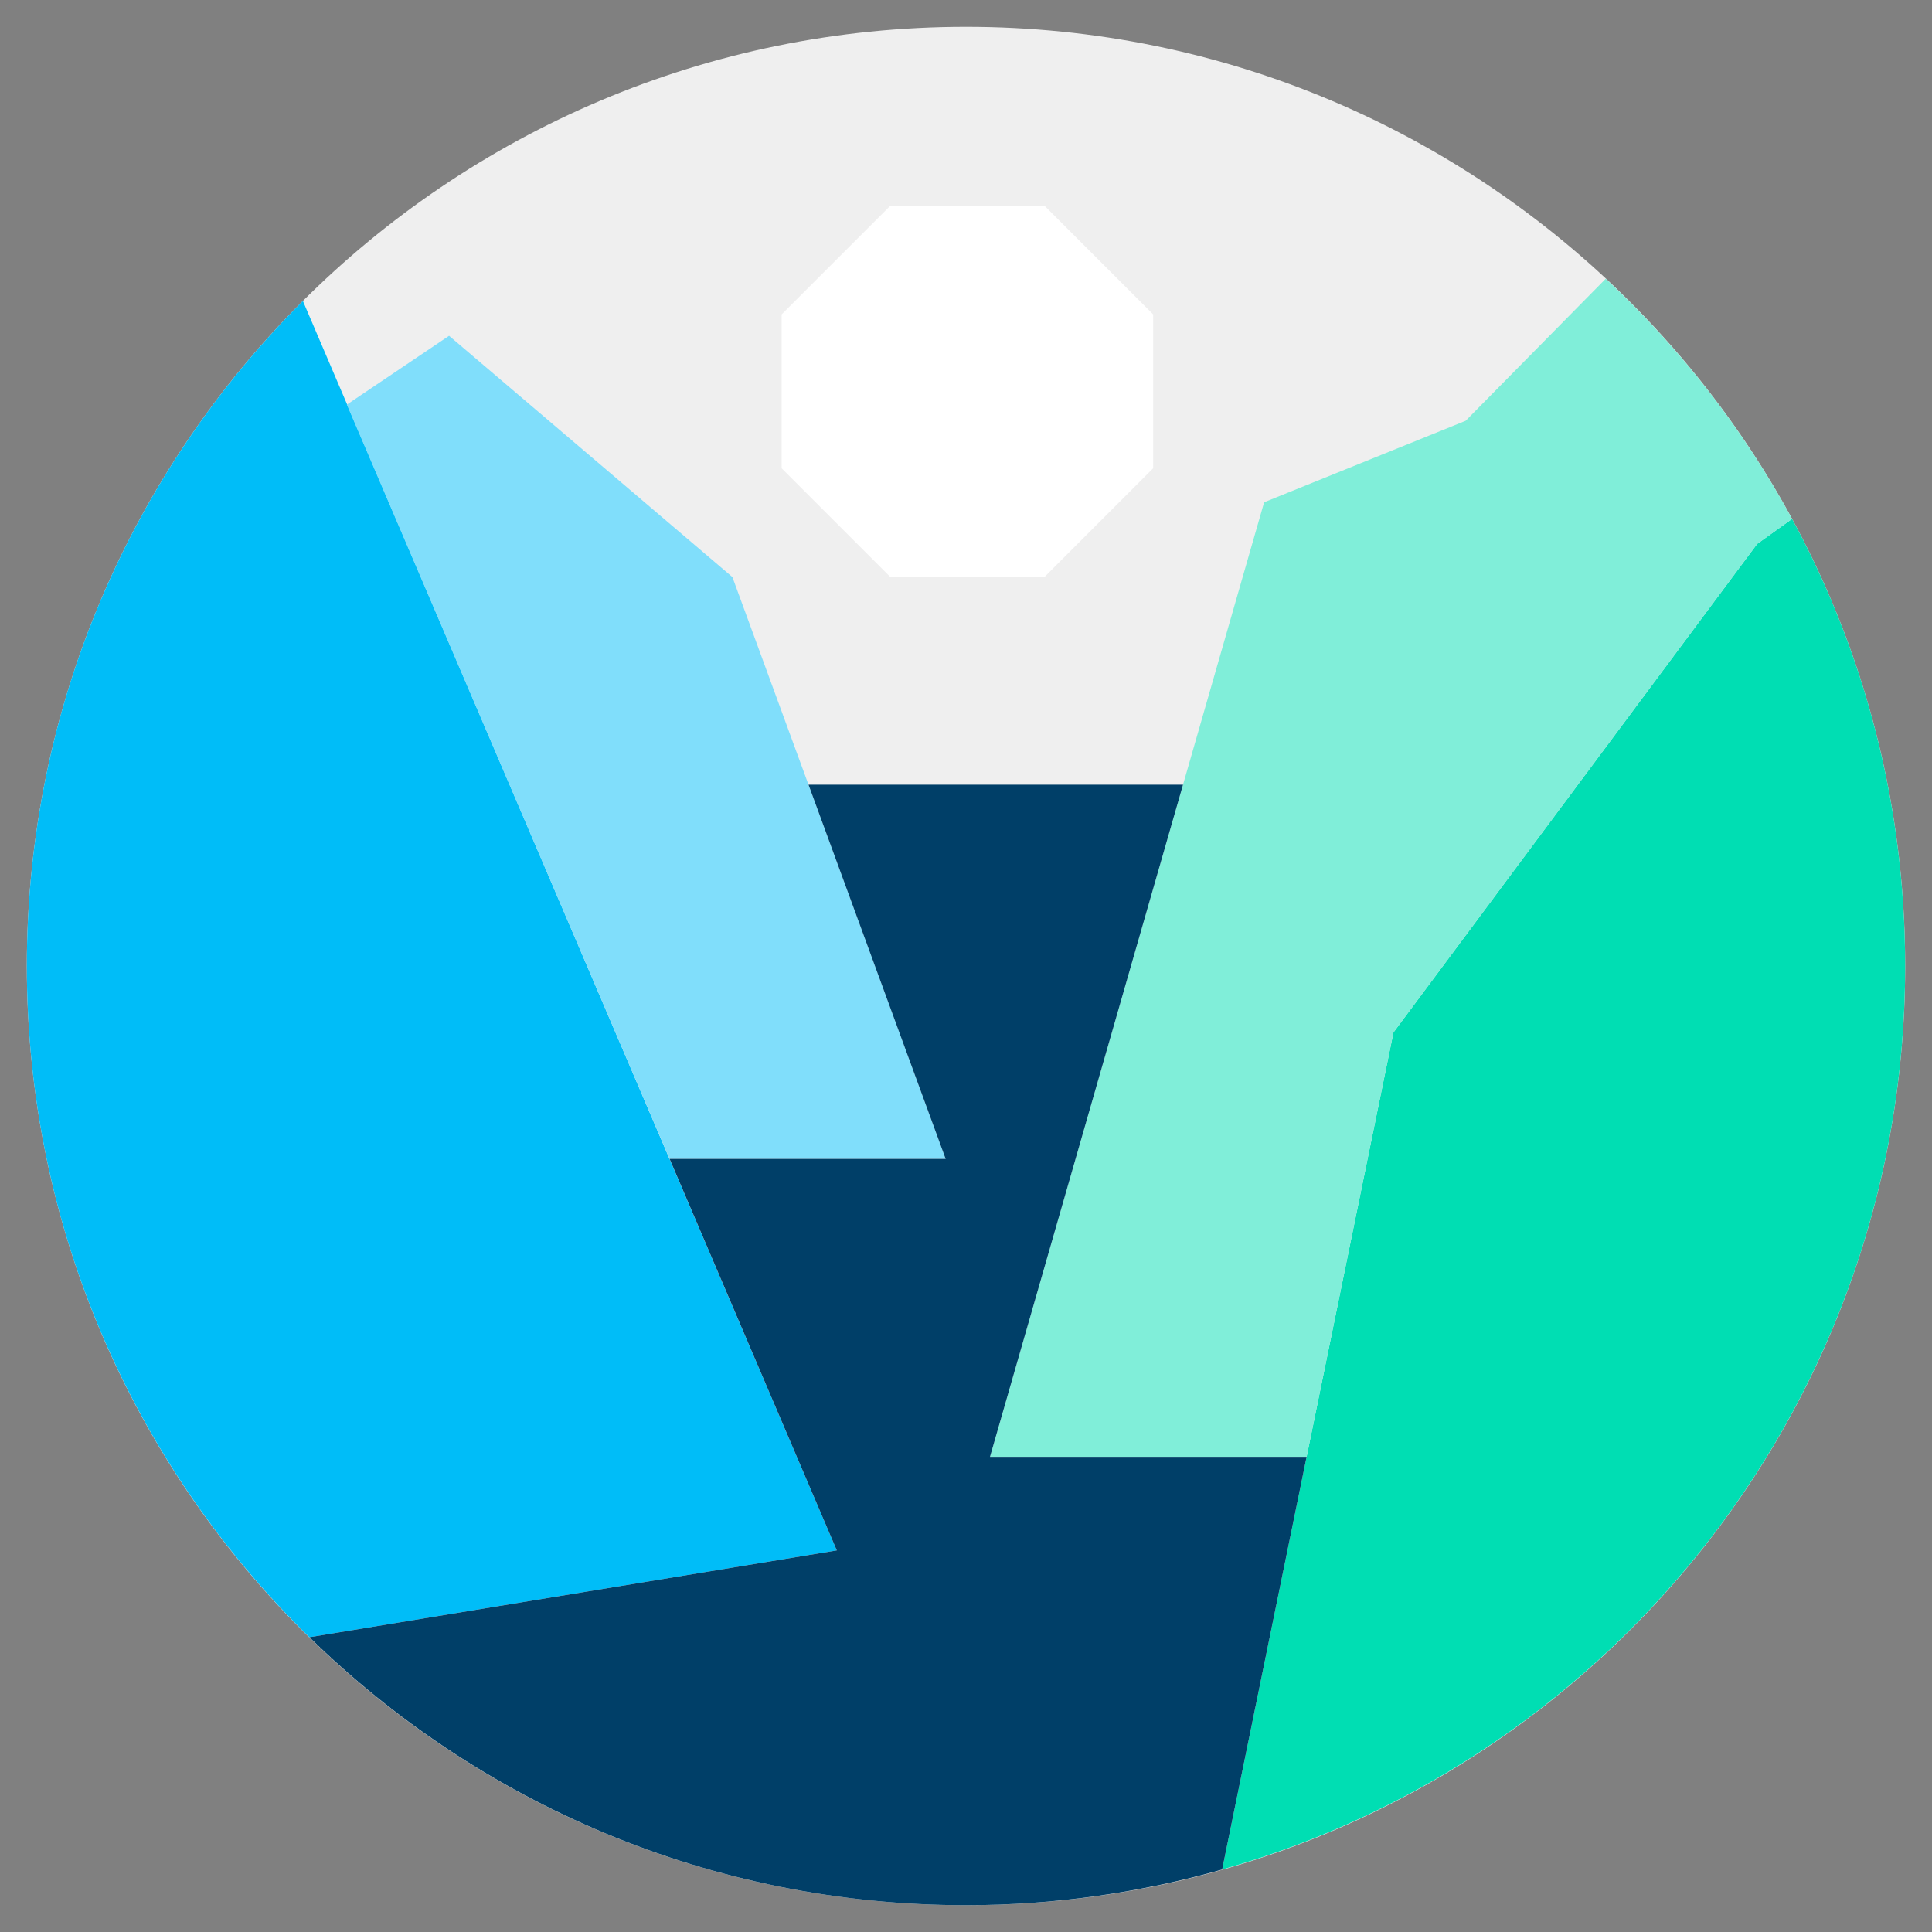
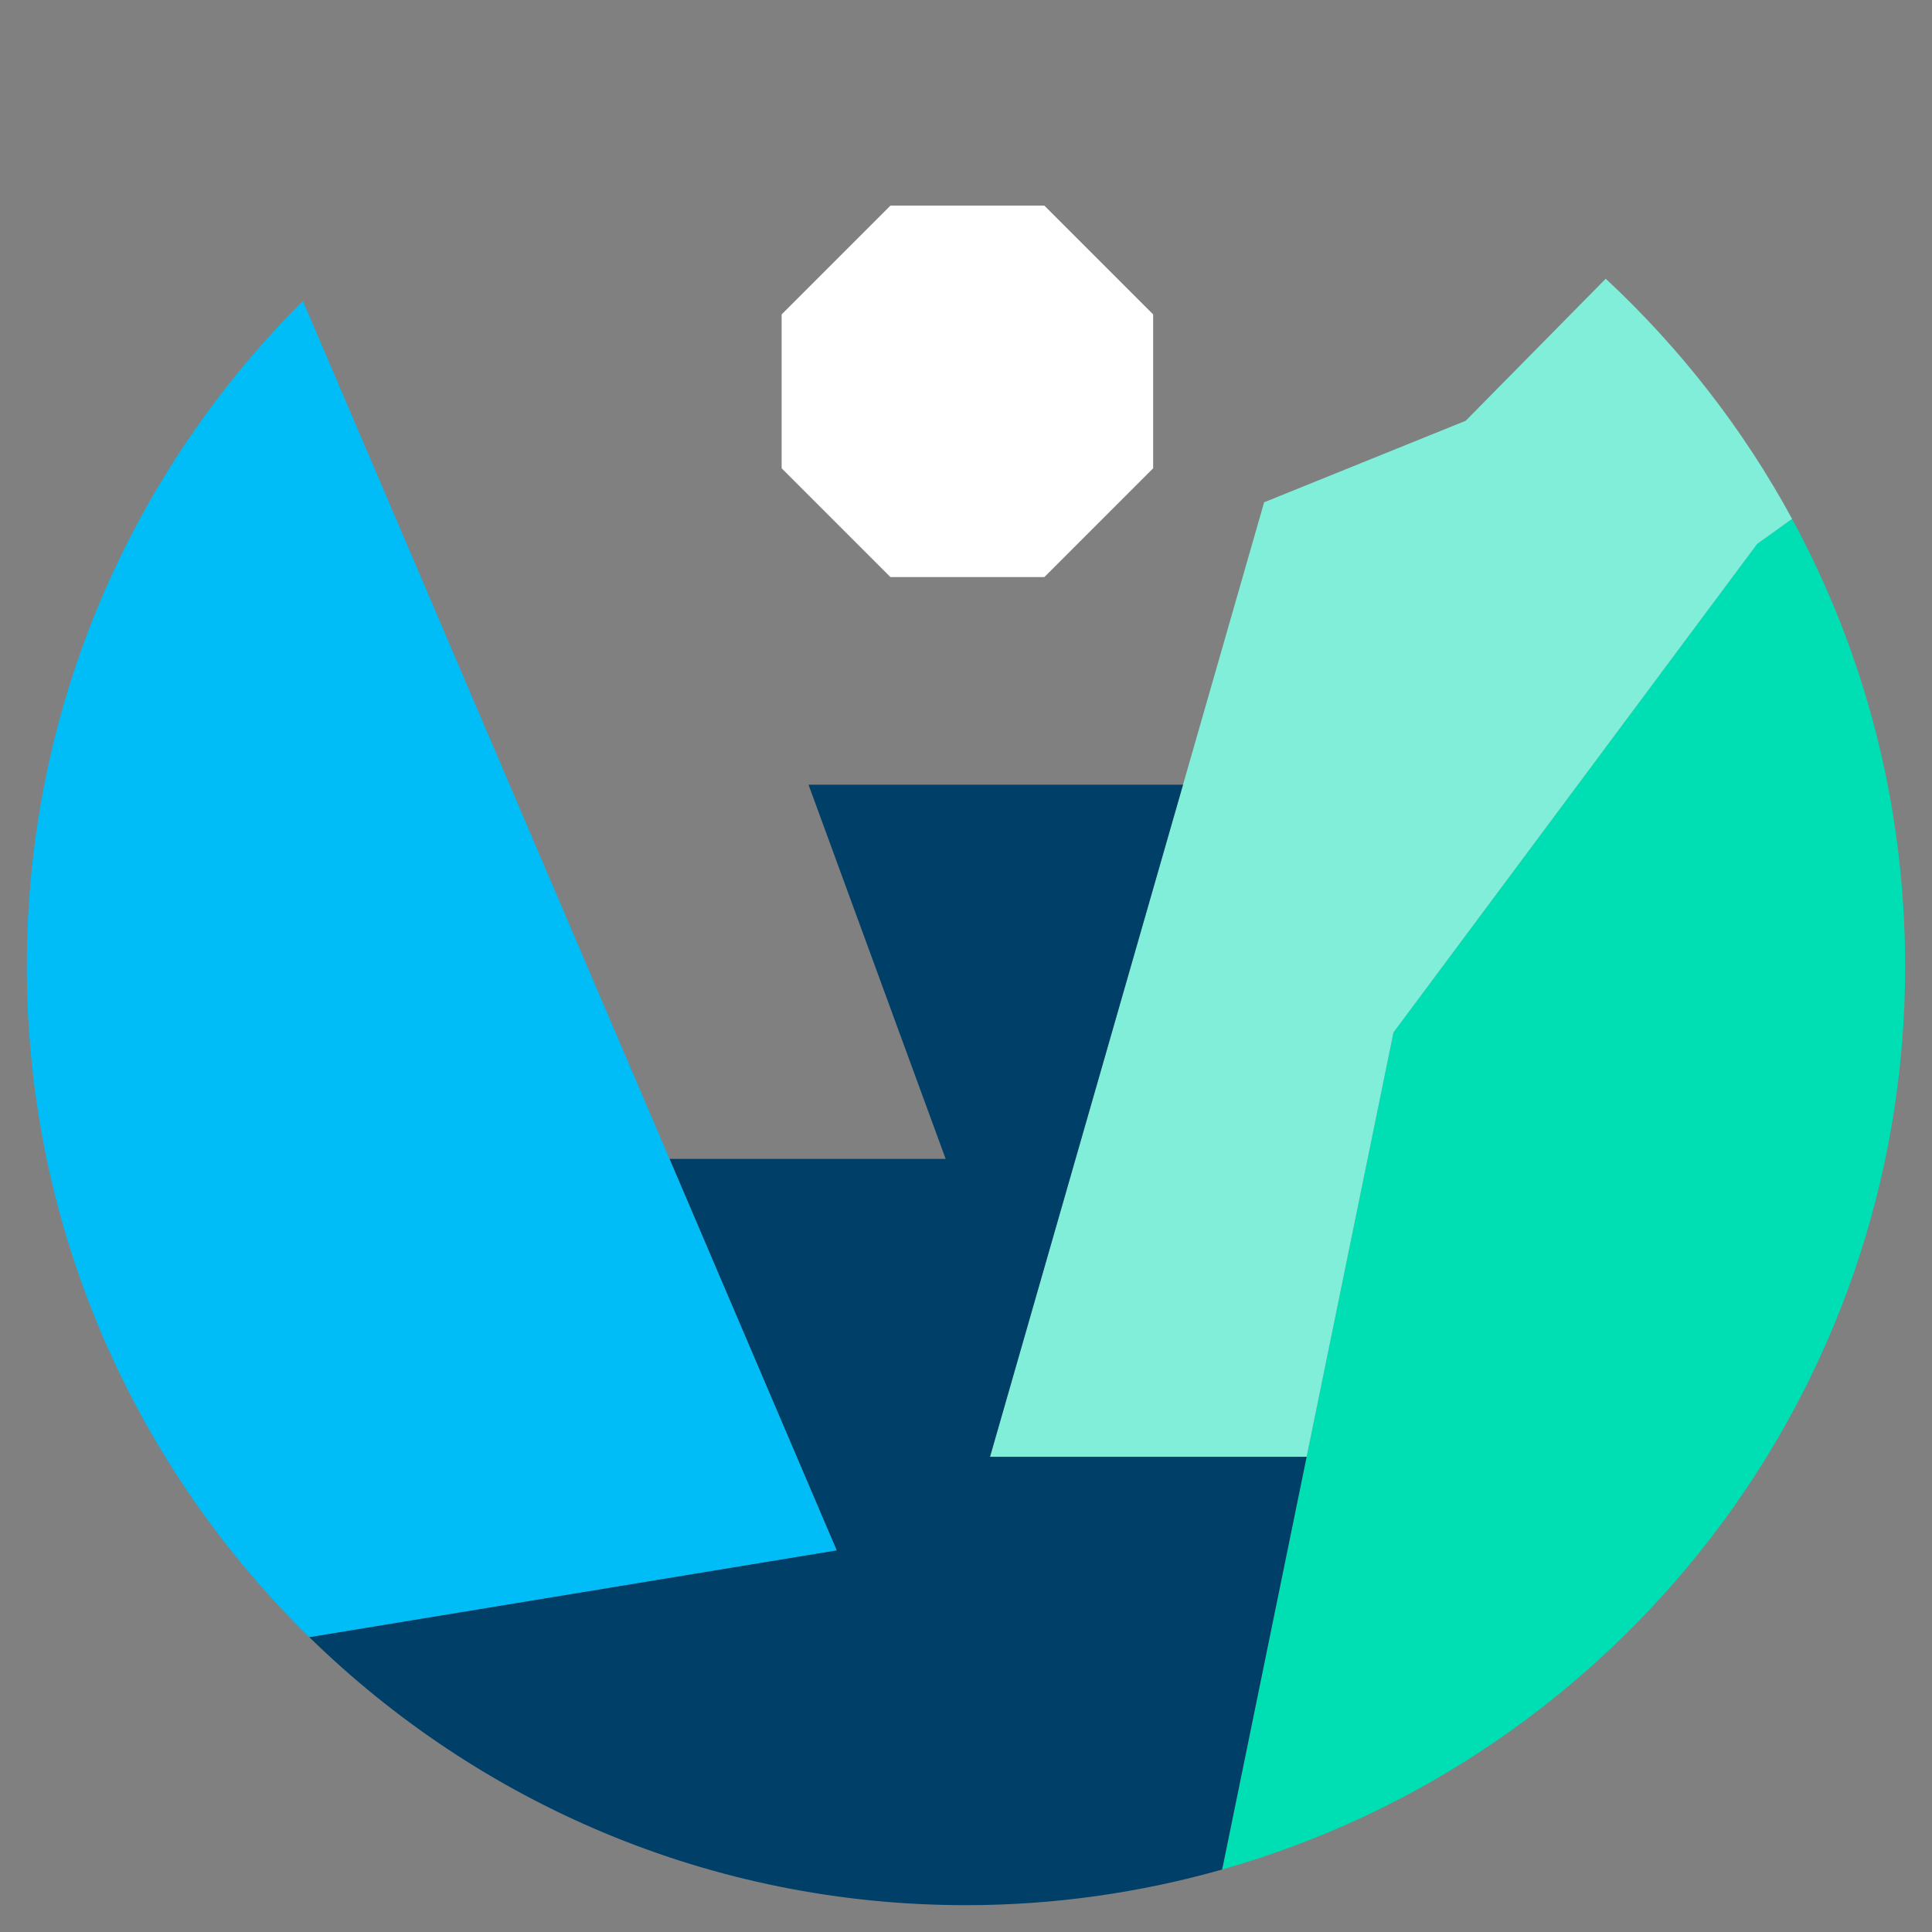
<svg xmlns="http://www.w3.org/2000/svg" id="a" width="3.6cm" height="3.6cm" viewBox="0 0 102.047 102.047">
  <rect x="0" y="0" width="102.047" height="102.047" fill="#808080" stroke="none" />
-   <path d="m100.63,51.024c0,27.397-22.21,49.606-49.607,49.606S1.418,78.42,1.418,51.024,23.626,1.417,51.023,1.417s49.607,22.21,49.607,49.606" fill="#efefef" />
  <path d="m55.162,10.86h-8.129l-5.747,5.747v8.127l5.747,5.748h8.129l5.747-5.748v-8.127l-5.747-5.747Z" fill="#fff" />
  <path d="m1.417,51.024c0,27.396,22.21,49.605,49.607,49.605s49.606-22.21,49.606-49.605S78.421,1.418,51.024,1.418,1.417,23.627,1.417,51.024" fill="none" />
  <path d="m15.999,15.897C6.992,24.878,1.417,37.299,1.417,51.024c0,13.894,5.72,26.447,14.924,35.453l27.857-4.585L15.999,15.897Z" fill="#00bdf8" />
  <path d="m100.629,51.024c0-8.551-2.164-16.595-5.973-23.618l-1.846,1.323-19.006,25.53-.202.271-9.049,44.215c20.818-5.891,36.077-25.019,36.077-47.722Z" fill="#00deb3" />
  <path d="m66.771,26.528l-14.48,50.42h16.724l4.588-22.416.202-.271,19.006-25.53,1.846-1.323c-2.578-4.753-5.917-9.031-9.843-12.686l-7.397,7.503-10.646,4.305Z" fill="#80eed9" />
-   <polygon points="49.948 61.212 35.368 61.212 18.319 21.372 23.72 17.737 38.685 30.48 49.948 61.212" fill="#80defb" />
  <path d="m44.199,81.892l-27.857,4.585c8.945,8.751,21.18,14.153,34.682,14.153,4.692,0,9.227-.666,13.529-1.883l4.462-21.799h-16.724l10.196-35.502h-19.782l7.244,19.767h-14.58l8.831,20.68Z" fill="#003f68" />
</svg>